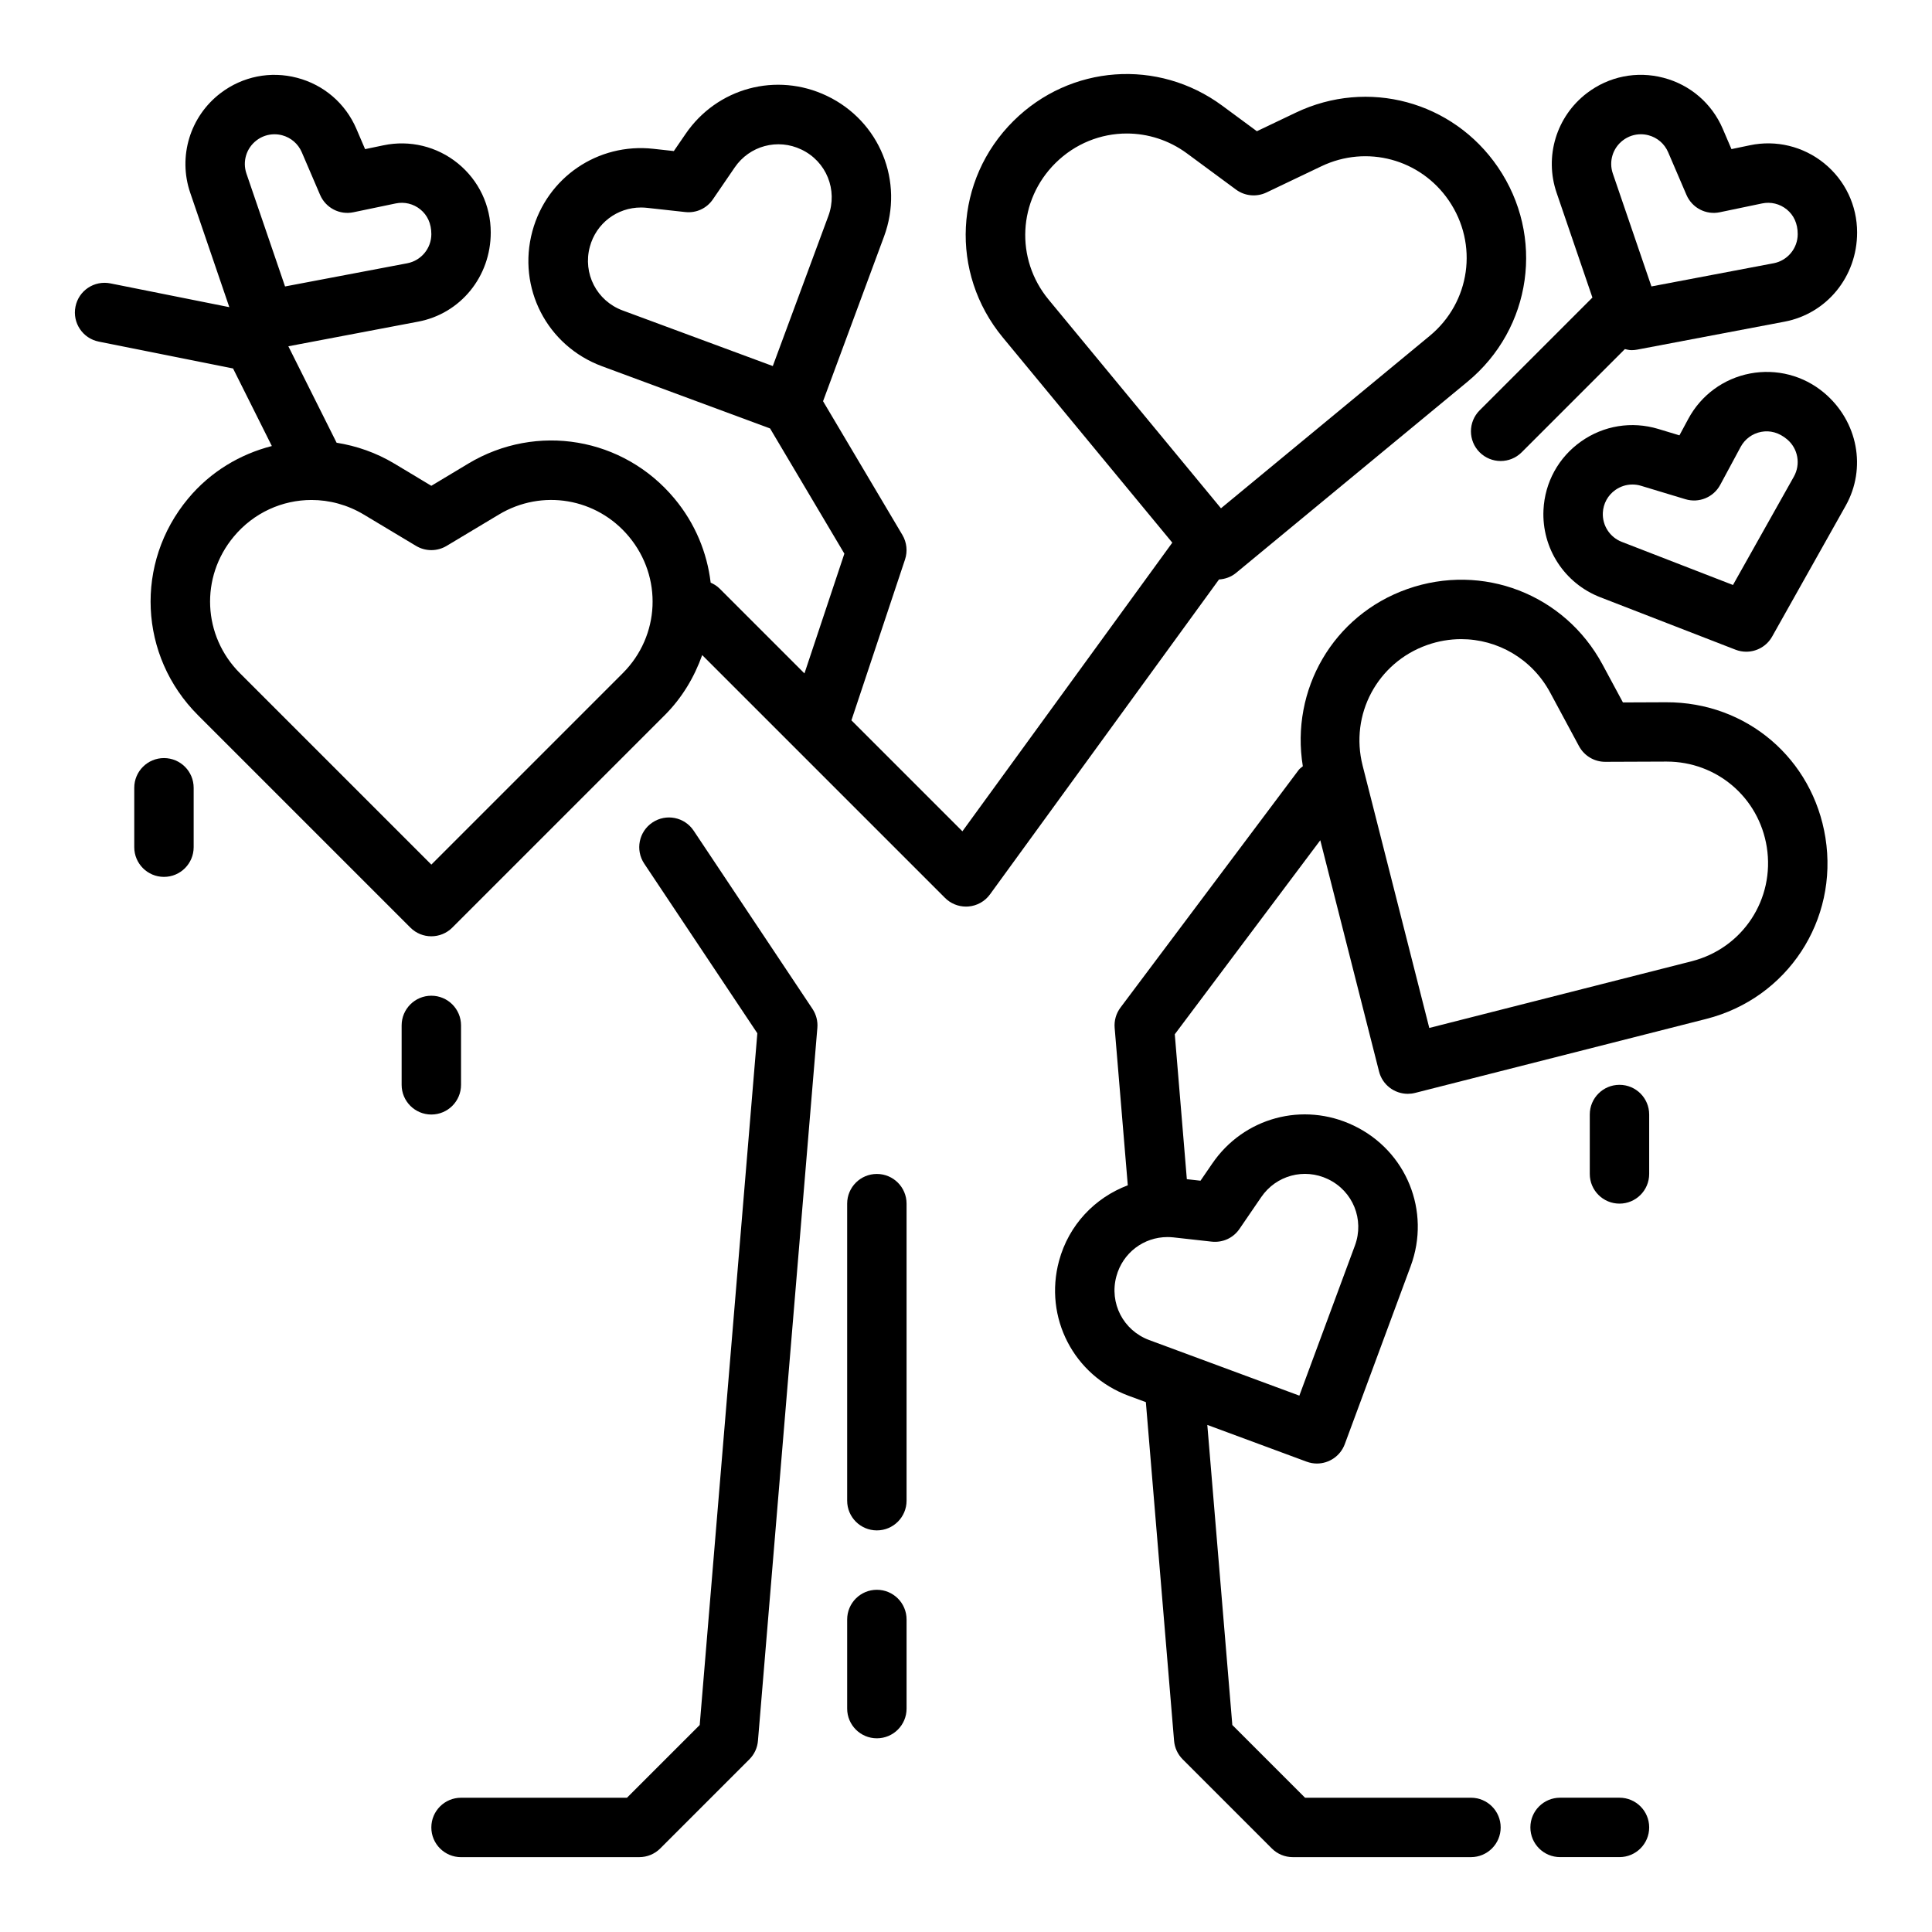
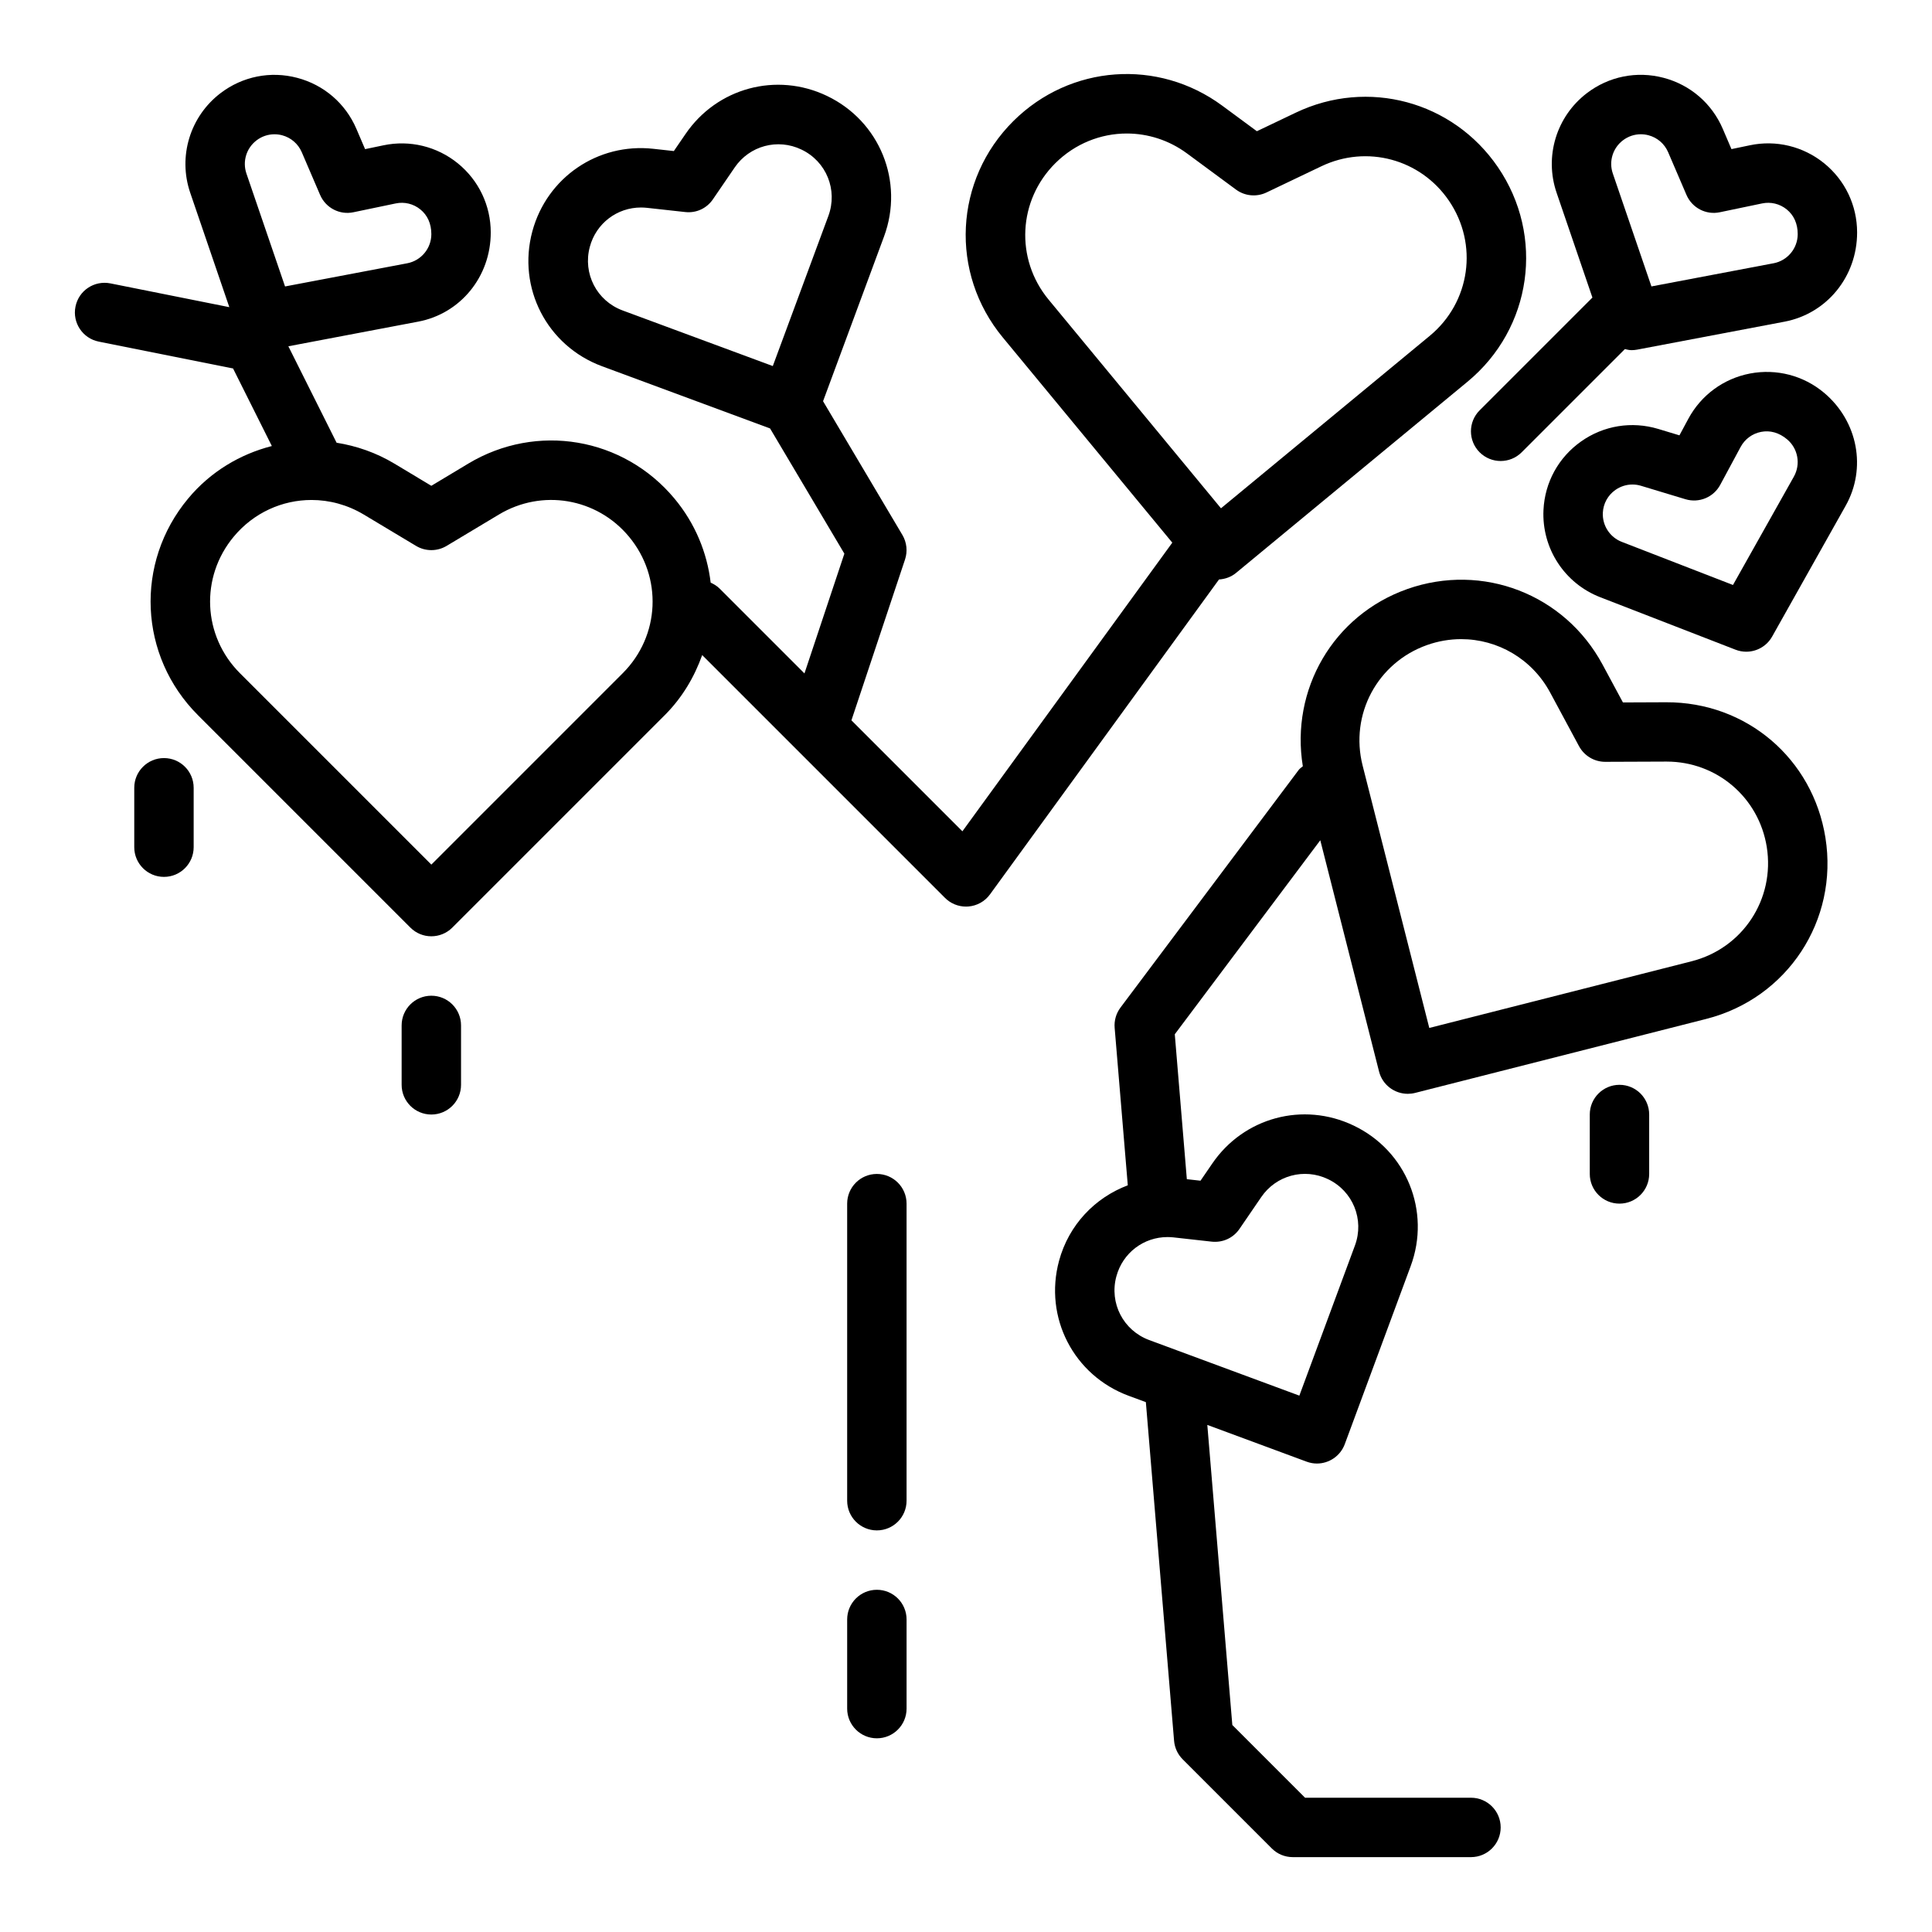
<svg xmlns="http://www.w3.org/2000/svg" fill="#000000" width="800px" height="800px" version="1.1" viewBox="144 144 512 512">
  <g>
-     <path d="m266.18 636.16h47.23c2.094 0 4.094-0.828 5.566-2.305l23.617-23.617c1.316-1.316 2.125-3.055 2.273-4.914l15.742-188.93c0.156-1.77-0.309-3.543-1.289-5.023l-31.488-47.23c-2.41-3.621-7.289-4.598-10.918-2.18-3.621 2.41-4.598 7.297-2.18 10.918l29.969 44.949-15.273 183.32-19.277 19.27h-43.973c-4.352 0-7.871 3.527-7.871 7.871-0.004 4.348 3.516 7.875 7.871 7.875z" />
-     <path d="m573.18 620.41h-15.742c-4.352 0-7.871 3.527-7.871 7.871s3.519 7.871 7.871 7.871h15.742c4.352 0 7.871-3.527 7.871-7.871s-3.519-7.871-7.871-7.871z" />
    <path d="m516.95 300.1c-19.703 6.965-30.992 26.719-27.688 46.965-0.363 0.332-0.789 0.566-1.094 0.977l-47.23 62.977c-1.156 1.543-1.707 3.457-1.543 5.375l3.481 41.723c-8.691 3.281-15.641 10.469-18.223 20.035-4.047 14.988 3.883 30.355 18.453 35.746l4.559 1.684 7.477 89.734c0.156 1.859 0.961 3.598 2.273 4.914l23.617 23.617c1.469 1.484 3.469 2.312 5.562 2.312h47.23c4.352 0 7.871-3.527 7.871-7.871s-3.519-7.871-7.871-7.871h-43.973l-19.27-19.27-6.629-79.527 26.316 9.738c0.898 0.332 1.82 0.496 2.731 0.496 3.195 0 6.203-1.969 7.383-5.141l17.461-47.168c5.398-14.562-1.109-30.582-15.129-37.266-13.391-6.398-29.133-2.125-37.465 10.094l-3.102 4.527-3.621-0.402-3.195-38.406 38.559-51.414 15.57 61.27c0.898 3.566 4.102 5.926 7.621 5.926 0.645 0 1.301-0.078 1.945-0.242l77.152-19.609c21.5-5.465 35.078-26.113 31.582-48.02-3.328-20.875-20.828-35.977-42.25-35.895l-11.414 0.047-5.414-10.059c-10.051-18.641-31.777-27.023-51.734-19.996zm-51.828 172.95c2.945 0.309 5.723-0.984 7.359-3.387l5.762-8.422c3.938-5.762 11.375-7.769 17.68-4.762 6.621 3.156 9.691 10.723 7.148 17.594l-14.73 39.785-39.793-14.73c-6.871-2.543-10.621-9.801-8.699-16.879 1.684-6.234 7.234-10.414 13.555-10.414 0.512 0 1.047 0.031 1.574 0.086zm89.684-145.52 7.652 14.219c1.379 2.551 4.039 4.141 6.934 4.141h0.031l16.145-0.062h0.109c13.289 0 24.434 9.5 26.535 22.633 2.195 13.816-6.359 26.836-19.91 30.285l-69.527 17.672-17.664-69.52c-3.449-13.555 3.906-27.293 17.09-31.961 2.984-1.055 6.039-1.559 9.027-1.559 9.637 0 18.762 5.211 23.578 14.152z" />
    <path d="m170.17 234.53 35.59 7.117 10.281 20.555c-8.398 2.156-16.23 6.762-22.184 13.918-14.199 17.051-13.082 41.73 2.606 57.41l56.285 56.285c1.527 1.543 3.539 2.312 5.555 2.312s4.031-0.77 5.566-2.305l56.285-56.285c4.652-4.652 7.863-10.133 9.934-15.934l64.348 64.348c1.48 1.488 3.481 2.305 5.566 2.305 0.203 0 0.41-0.008 0.613-0.023 2.297-0.18 4.402-1.355 5.746-3.219l60.684-83.445c1.629-0.109 3.203-0.66 4.481-1.707l61.371-50.695c17.105-14.121 20.562-38.59 8.039-56.906-11.941-17.453-34.473-23.516-53.539-14.406l-10.312 4.922-9.188-6.777c-17.02-12.547-40.266-10.848-55.293 4.031-15.762 15.625-16.988 40.305-2.852 57.402l44.918 54.379-55.625 76.492-29.41-29.41 14.199-42.609c0.723-2.164 0.473-4.543-0.691-6.512l-21.027-35.449 16.16-43.648c5.383-14.562-1.133-30.582-15.137-37.266-13.383-6.391-29.125-2.125-37.465 10.094l-3.102 4.527-5.441-0.598c-14.68-1.621-28.191 7.582-32.055 21.867-4.047 14.988 3.883 30.355 18.453 35.754l44.547 16.492 19.688 33.18-10.578 31.738-22.484-22.484c-0.699-0.699-1.52-1.188-2.371-1.574-0.945-7.926-4.086-15.672-9.59-22.277-13.539-16.238-36.512-20.152-54.664-9.258l-9.773 5.871-9.793-5.879c-4.848-2.914-10.043-4.691-15.312-5.535l-12.785-25.559 34.434-6.535c11.125-2.109 19.203-11.863 19.203-23.625 0-7.141-3.18-13.816-8.715-18.316-5.551-4.512-12.77-6.242-19.711-4.785l-4.875 1.016-2.312-5.398c-2.891-6.723-8.613-11.645-15.688-13.5-7.078-1.867-14.484-0.379-20.309 4.062-8.086 6.172-11.32 16.781-8.031 26.402l10.359 30.312-31.512-6.301c-4.277-0.848-8.418 1.906-9.258 6.172-0.859 4.262 1.91 8.41 6.172 9.258zm253.54-47.316c5.227-5.18 12.035-7.832 18.895-7.832 5.566 0 11.164 1.738 15.965 5.281l12.988 9.582c2.332 1.723 5.441 2.016 8.062 0.77l14.57-6.957c12.02-5.738 26.23-1.922 33.762 9.086 7.894 11.547 5.715 26.977-5.078 35.879l-55.301 45.68-45.68-55.301c-8.906-10.777-8.129-26.332 1.816-36.188zm-123.4 22.191c1.676-6.234 7.242-10.414 13.555-10.414 0.52 0 1.047 0.031 1.574 0.086l10.141 1.117c2.961 0.332 5.723-0.984 7.359-3.387l5.762-8.422c3.938-5.769 11.383-7.769 17.68-4.754 6.621 3.148 9.684 10.715 7.148 17.594l-14.73 39.785-39.785-14.73c-6.879-2.543-10.617-9.801-8.703-16.875zm-46.055 79.262c2.488 1.496 5.613 1.496 8.102 0l13.848-8.305c11.422-6.863 25.938-4.402 34.465 5.84 8.957 10.746 8.258 26.316-1.637 36.203l-50.723 50.723-50.719-50.719c-9.895-9.887-10.598-25.457-1.637-36.203 5.289-6.352 12.871-9.707 20.594-9.707 4.738 0 9.523 1.266 13.871 3.871zm-42.27-107.47c1.391-1.062 3.055-1.613 4.746-1.613 0.676 0 1.352 0.086 2.023 0.258 2.344 0.625 4.258 2.262 5.219 4.496l4.856 11.312c1.48 3.441 5.18 5.375 8.84 4.598l11.18-2.332c2.34-0.496 4.723 0.094 6.559 1.59 1.84 1.496 2.902 3.719 2.902 6.543 0 3.769-2.691 7.023-6.398 7.723l-32.371 6.141-10.234-29.922c-1.094-3.203-0.023-6.738 2.68-8.793z" />
    <path d="m607.73 182.5-4.875 1.016-2.312-5.398c-2.891-6.723-8.613-11.645-15.688-13.5-7.086-1.867-14.492-0.379-20.309 4.062-8.086 6.172-11.32 16.781-8.031 26.402l9.492 27.773-29.883 29.883c-3.078 3.078-3.078 8.055 0 11.133 1.535 1.527 3.551 2.301 5.566 2.301 2.016 0 4.031-0.77 5.566-2.305l27.355-27.355c0.582 0.133 1.164 0.285 1.777 0.285 0.496 0 0.984-0.047 1.48-0.141l39.086-7.414c11.121-2.125 19.199-11.879 19.199-23.641 0-7.141-3.18-13.816-8.715-18.316-5.551-4.512-12.77-6.25-19.711-4.785zm6.289 31.266-32.371 6.141-10.234-29.922c-1.102-3.203-0.023-6.738 2.676-8.793 1.387-1.062 3.051-1.613 4.742-1.613 0.676 0 1.355 0.086 2.023 0.262 2.356 0.621 4.258 2.258 5.219 4.496l4.856 11.312c1.48 3.441 5.18 5.375 8.84 4.598l11.18-2.332c2.332-0.496 4.723 0.094 6.559 1.59 1.84 1.492 2.902 3.715 2.902 6.539 0 3.769-2.691 7.016-6.391 7.723z" />
    <path d="m627.41 248.1c-5.465-4.59-12.617-6.445-19.633-5.117-7.016 1.348-12.965 5.723-16.352 12.004l-2.356 4.383-5.621-1.699c-7.023-2.109-14.469-0.906-20.445 3.32-5.984 4.219-9.613 10.832-9.965 18.145-0.488 10.164 5.559 19.461 15.043 23.137l35.848 13.902c0.93 0.363 1.891 0.535 2.844 0.535 2.777 0 5.434-1.473 6.863-4.016l19.492-34.684c5.547-9.879 3.277-22.332-5.719-29.91zm-8.008 22.199-16.145 28.727-29.48-11.43c-3.148-1.227-5.164-4.32-5.008-7.707 0.117-2.434 1.324-4.629 3.312-6.039 1.355-0.953 2.93-1.449 4.527-1.449 0.762 0 1.527 0.109 2.281 0.34l11.777 3.559c3.598 1.078 7.438-0.512 9.211-3.809l5.406-10.043c1.125-2.094 3.109-3.551 5.441-4 2.348-0.449 4.723 0.172 6.879 1.984 2.891 2.426 3.641 6.574 1.797 9.867z" />
-     <path d="m384.25 462.98c0-4.344-3.519-7.871-7.871-7.871-4.352 0-7.871 3.527-7.871 7.871v78.719c0 4.344 3.519 7.871 7.871 7.871 4.352 0 7.871-3.527 7.871-7.871z" />
+     <path d="m384.25 462.98c0-4.344-3.519-7.871-7.871-7.871-4.352 0-7.871 3.527-7.871 7.871v78.719c0 4.344 3.519 7.871 7.871 7.871 4.352 0 7.871-3.527 7.871-7.871" />
    <path d="m376.38 565.31c-4.352 0-7.871 3.527-7.871 7.871v23.617c0 4.344 3.519 7.871 7.871 7.871 4.352 0 7.871-3.527 7.871-7.871v-23.617c0-4.348-3.519-7.871-7.871-7.871z" />
    <path d="m266.18 431.49v-15.742c0-4.344-3.519-7.871-7.871-7.871-4.352 0-7.871 3.527-7.871 7.871v15.742c0 4.344 3.519 7.871 7.871 7.871 4.352 0 7.871-3.527 7.871-7.871z" />
    <path d="m581.05 439.36c0-4.344-3.519-7.871-7.871-7.871-4.352 0-7.871 3.527-7.871 7.871v15.742c0 4.344 3.519 7.871 7.871 7.871 4.352 0 7.871-3.527 7.871-7.871z" />
    <path d="m179.58 352.77v15.742c0 4.344 3.519 7.871 7.871 7.871s7.871-3.527 7.871-7.871v-15.742c0-4.344-3.519-7.871-7.871-7.871s-7.871 3.527-7.871 7.871z" />
  </g>
</svg>